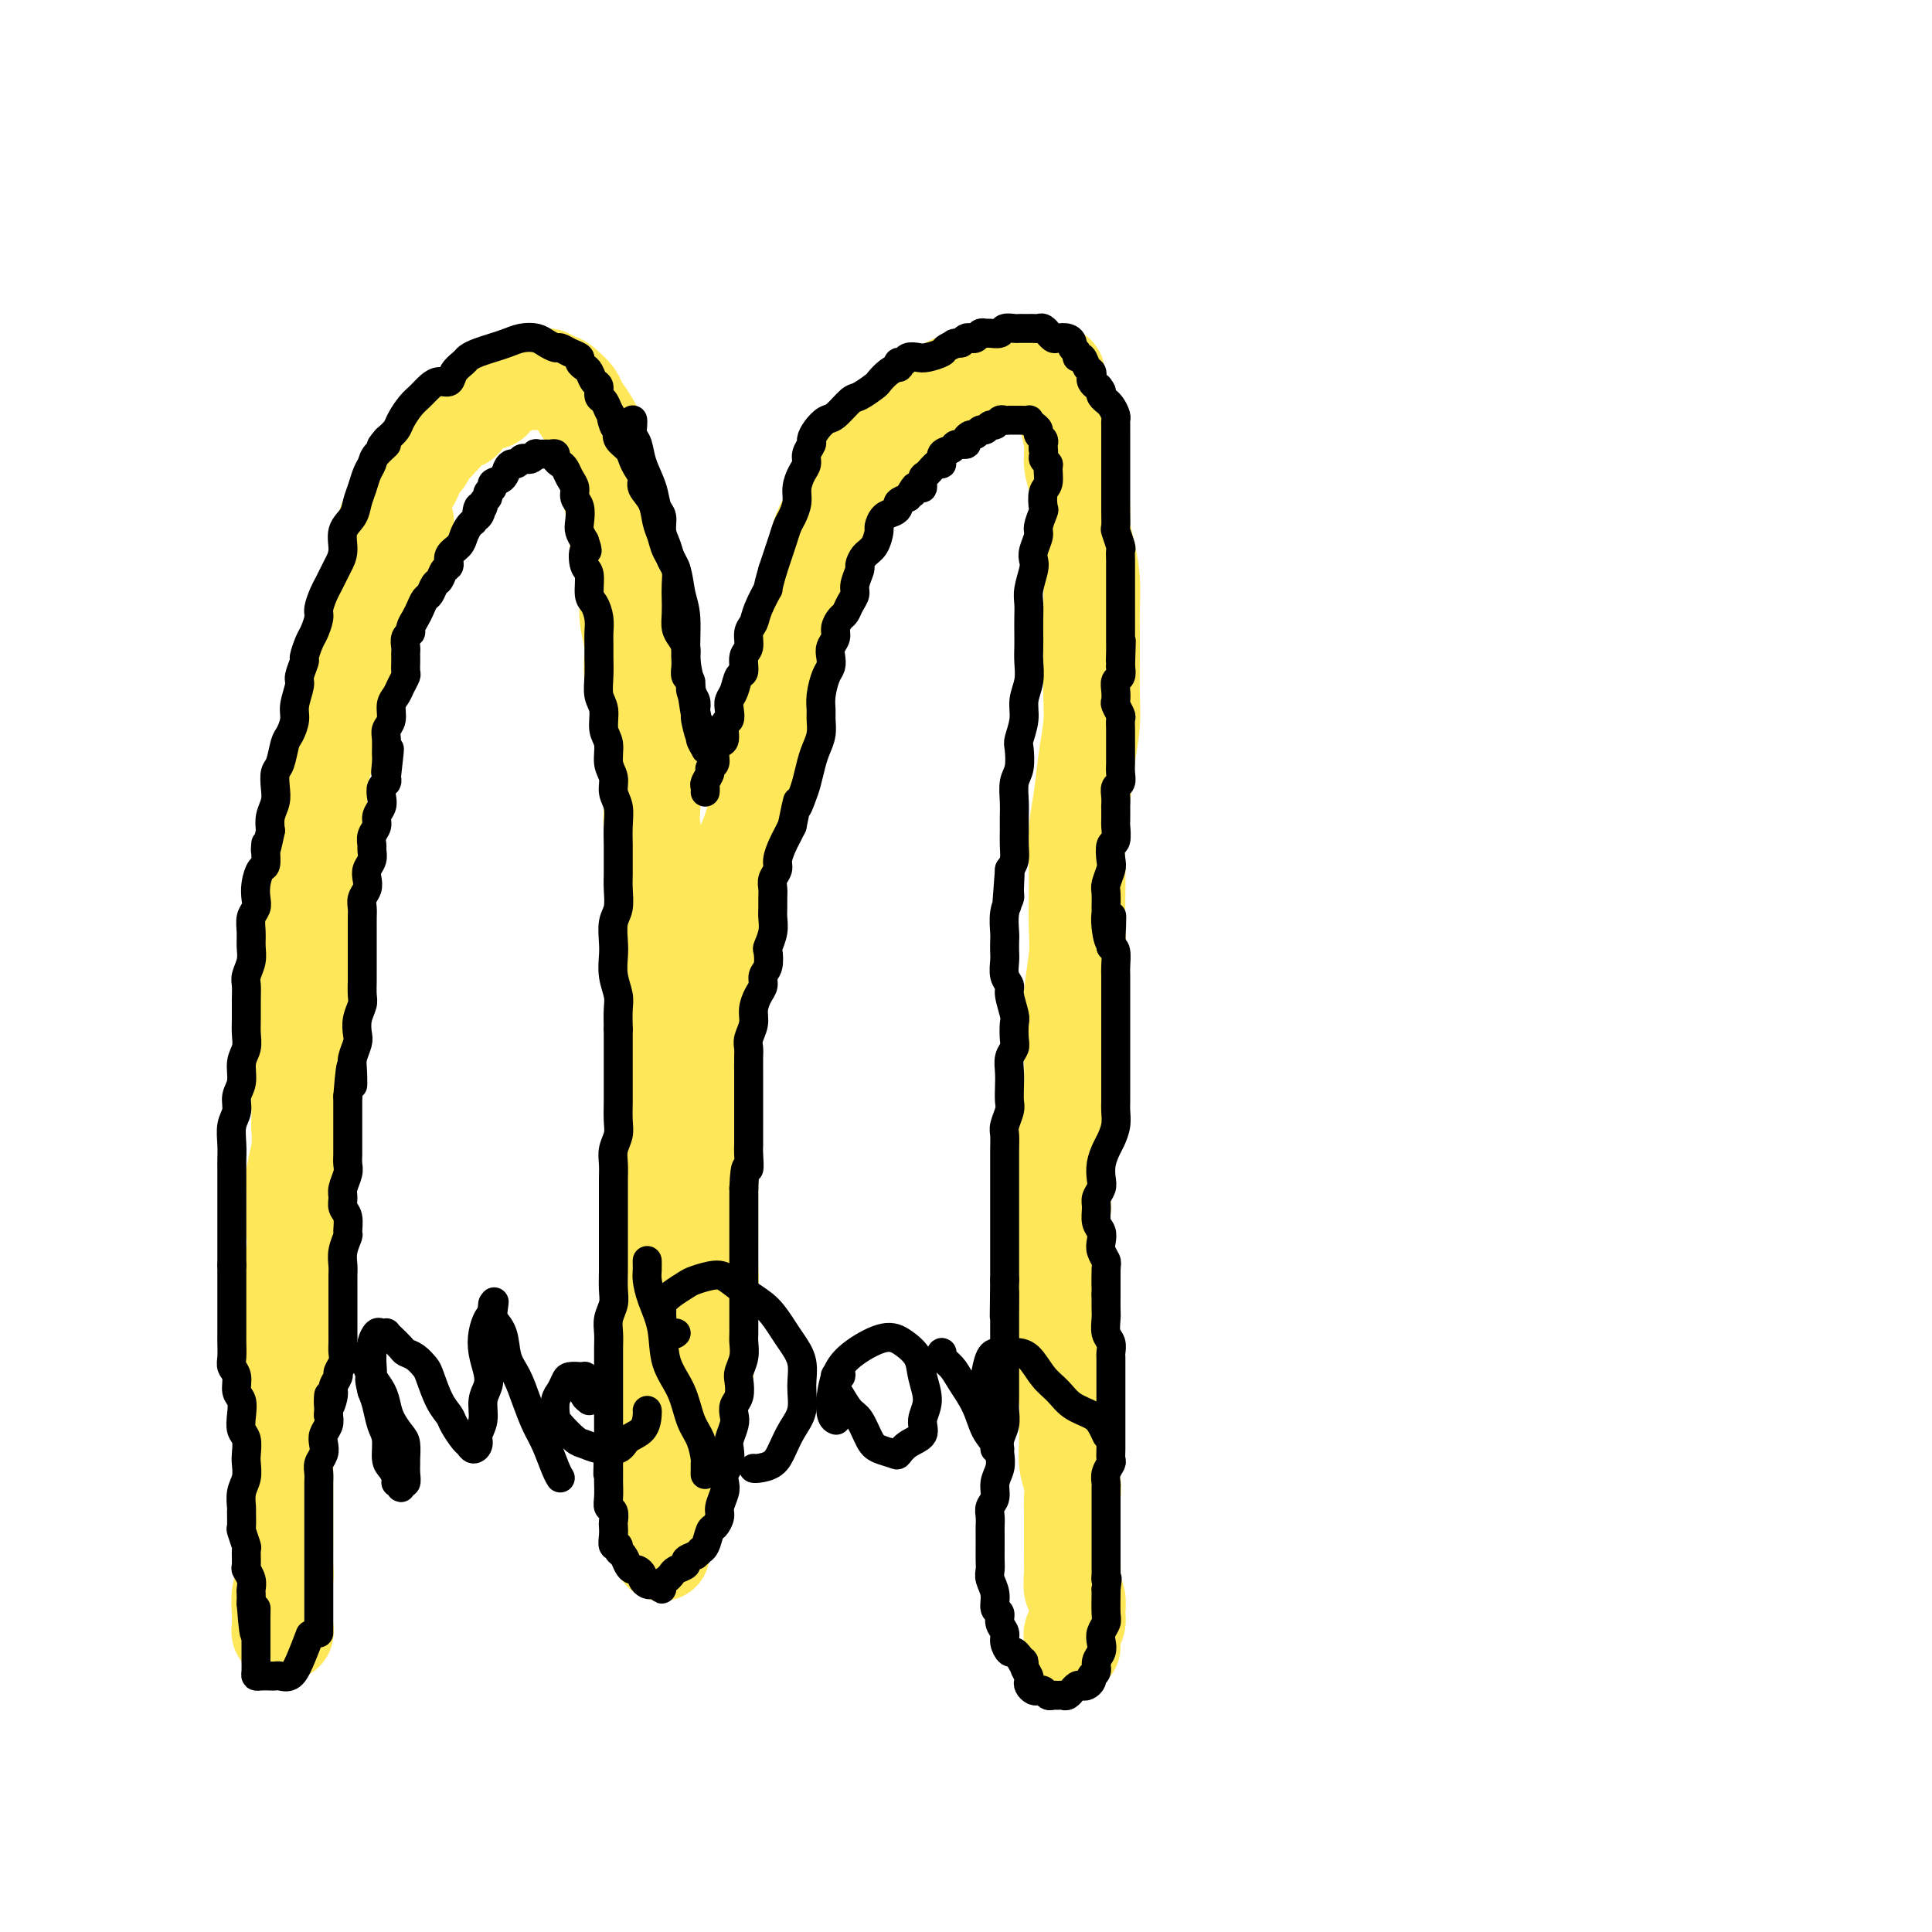
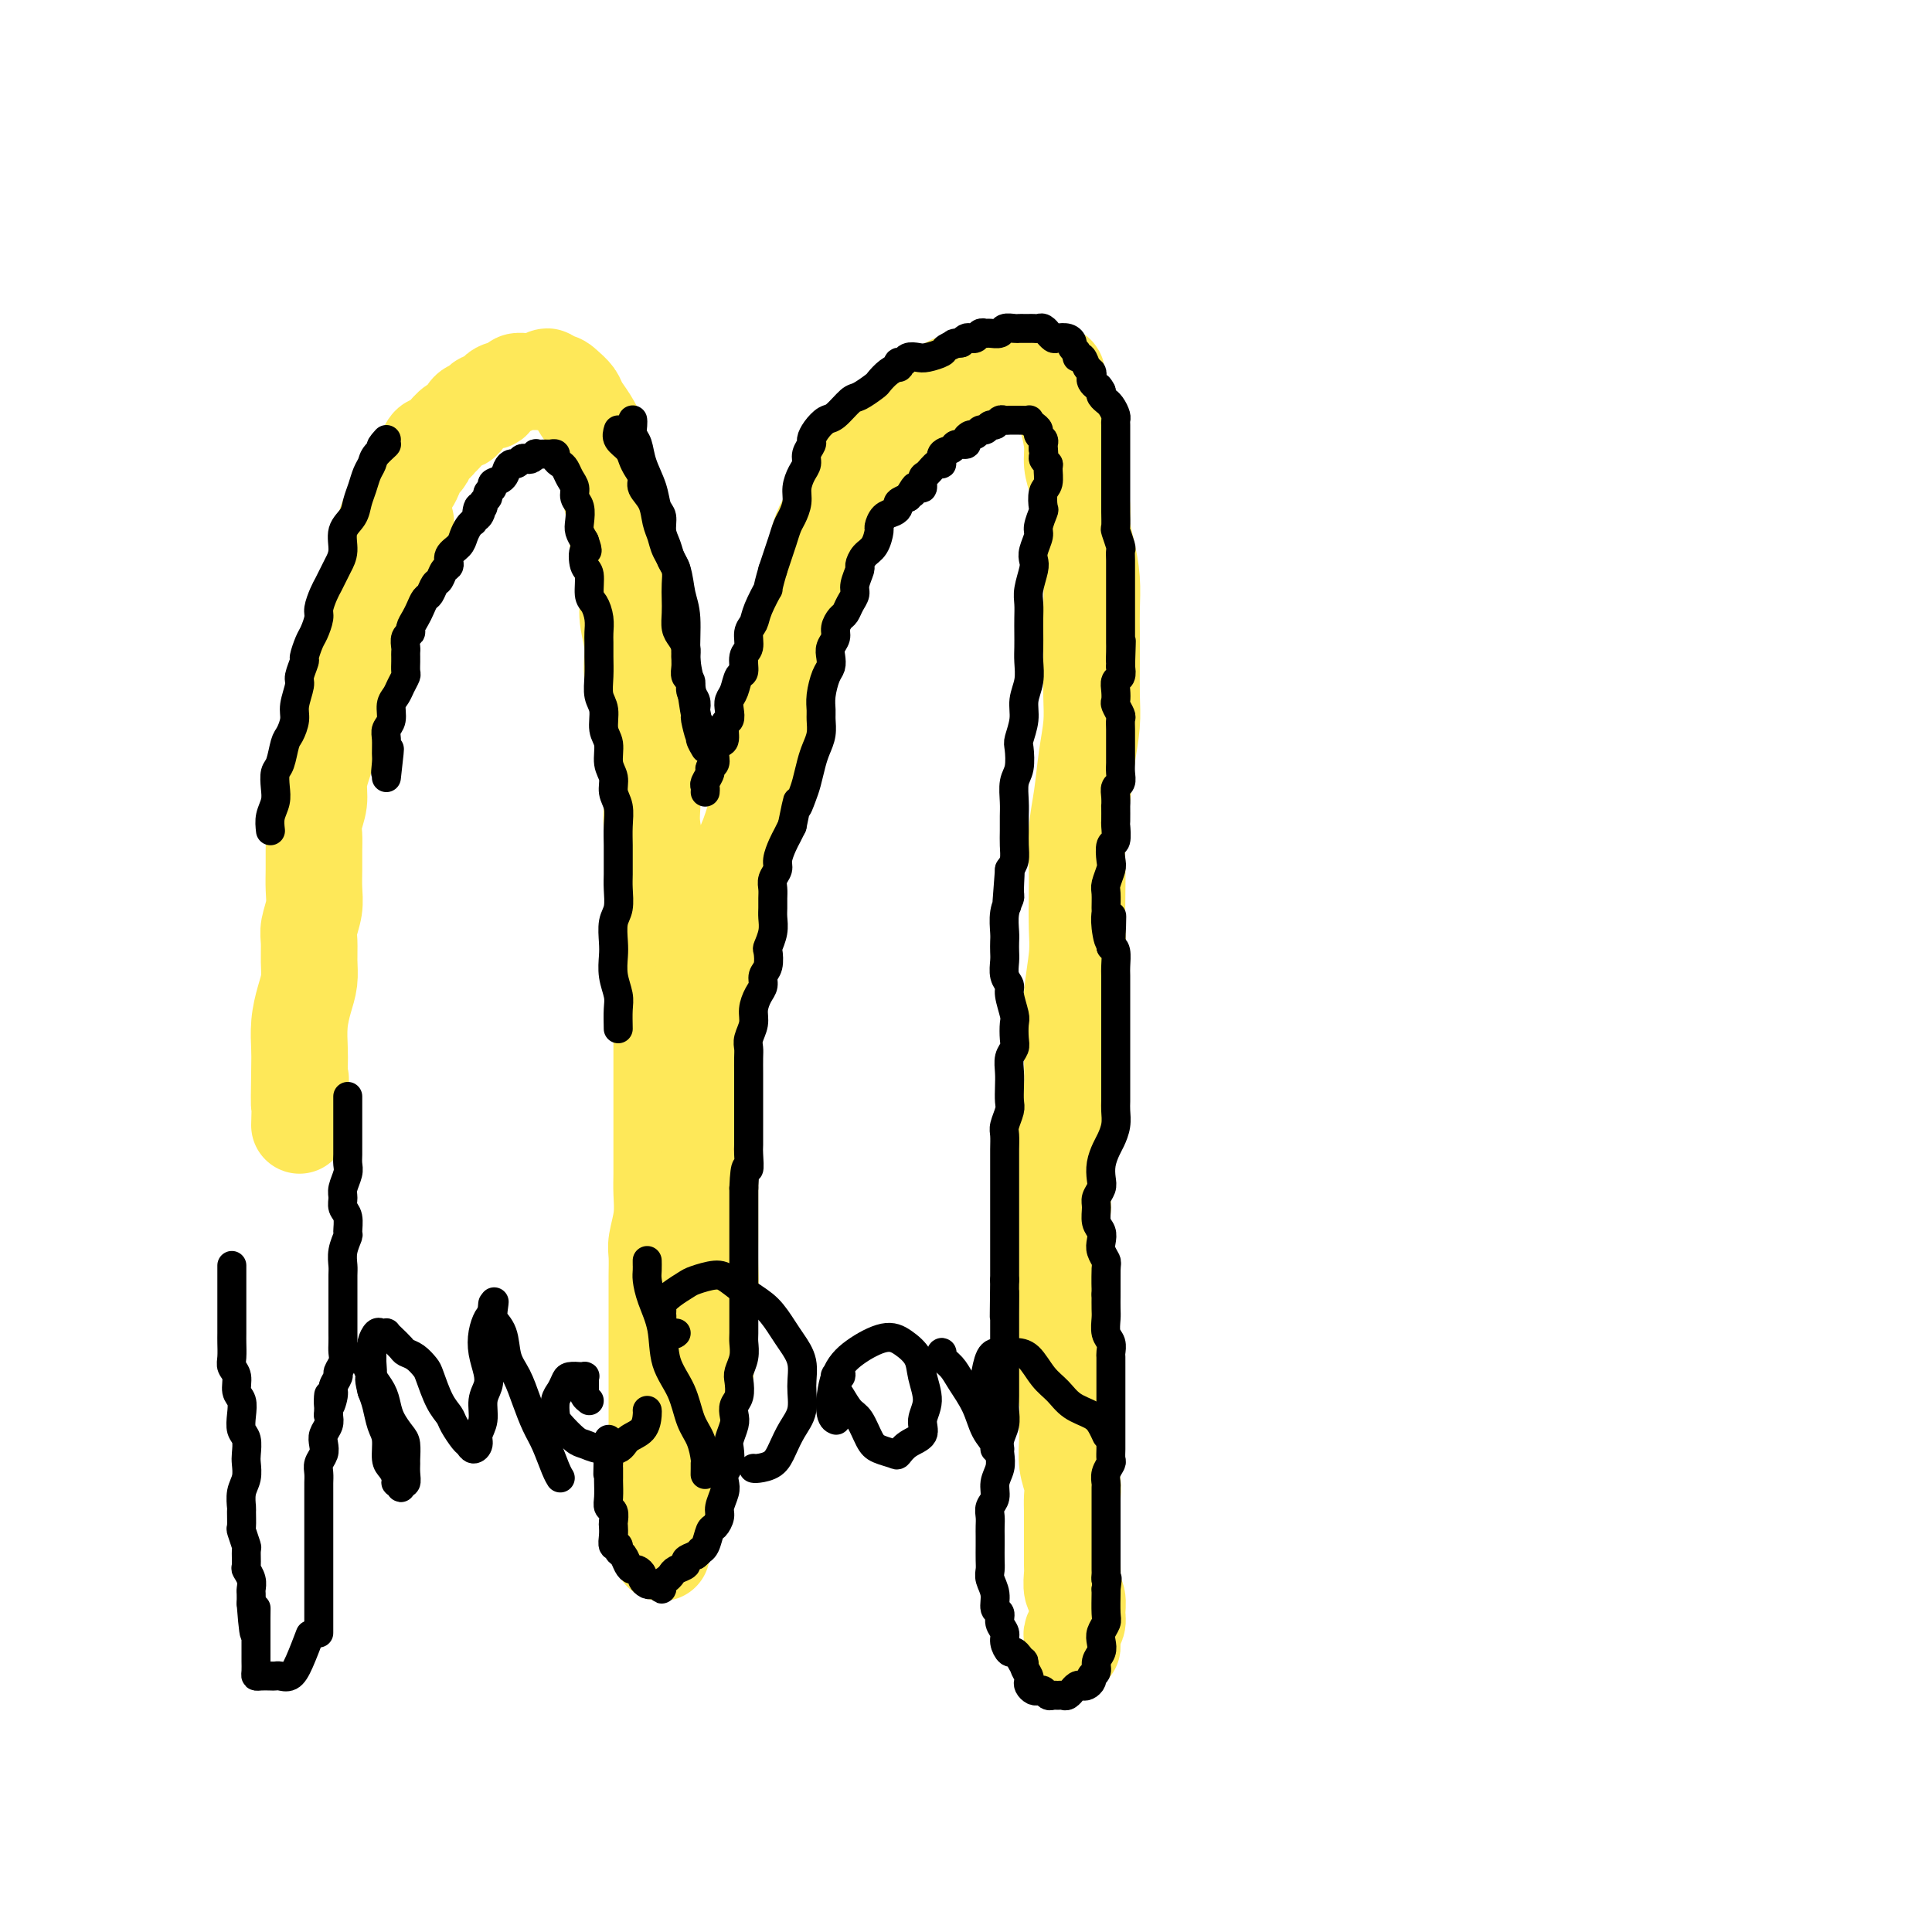
<svg xmlns="http://www.w3.org/2000/svg" viewBox="0 0 400 400" version="1.1">
  <g fill="none" stroke="#FEE859" stroke-width="20" stroke-linecap="round" stroke-linejoin="round">
-     <path d="M59,337c0.113,0.398 0.227,0.796 0,1c-0.227,0.204 -0.794,0.214 -1,0c-0.206,-0.214 -0.051,-0.651 0,-1c0.051,-0.349 -0.000,-0.609 0,-1c0.000,-0.391 0.053,-0.913 0,-2c-0.053,-1.087 -0.210,-2.739 0,-4c0.210,-1.261 0.788,-2.129 1,-3c0.212,-0.871 0.057,-1.744 0,-3c-0.057,-1.256 -0.015,-2.895 0,-4c0.015,-1.105 0.004,-1.676 0,-3c-0.004,-1.324 -0.001,-3.400 0,-5c0.001,-1.600 0.000,-2.724 0,-4c-0.000,-1.276 0.000,-2.704 0,-4c-0.000,-1.296 -0.001,-2.460 0,-4c0.001,-1.540 0.004,-3.457 0,-5c-0.004,-1.543 -0.015,-2.712 0,-4c0.015,-1.288 0.057,-2.693 0,-4c-0.057,-1.307 -0.212,-2.514 0,-4c0.212,-1.486 0.793,-3.251 1,-5c0.207,-1.749 0.041,-3.482 0,-5c-0.041,-1.518 0.041,-2.821 0,-4c-0.041,-1.179 -0.207,-2.233 0,-4c0.207,-1.767 0.787,-4.246 1,-6c0.213,-1.754 0.061,-2.782 0,-4c-0.061,-1.218 -0.030,-2.625 0,-4c0.030,-1.375 0.060,-2.719 0,-4c-0.060,-1.281 -0.208,-2.499 0,-4c0.208,-1.501 0.774,-3.286 1,-5c0.226,-1.714 0.113,-3.357 0,-5" />
    <path d="M62,233c0.465,-16.922 0.127,-7.225 0,-5c-0.127,2.225 -0.044,-3.020 0,-6c0.044,-2.980 0.050,-3.696 0,-5c-0.050,-1.304 -0.157,-3.196 0,-5c0.157,-1.804 0.577,-3.521 1,-5c0.423,-1.479 0.849,-2.720 1,-4c0.151,-1.280 0.026,-2.600 0,-4c-0.026,-1.400 0.046,-2.880 0,-4c-0.046,-1.120 -0.208,-1.878 0,-3c0.208,-1.122 0.788,-2.607 1,-4c0.212,-1.393 0.056,-2.693 0,-4c-0.056,-1.307 -0.011,-2.621 0,-4c0.011,-1.379 -0.012,-2.822 0,-4c0.012,-1.178 0.059,-2.089 0,-3c-0.059,-0.911 -0.223,-1.820 0,-3c0.223,-1.180 0.832,-2.629 1,-4c0.168,-1.371 -0.106,-2.663 0,-4c0.106,-1.337 0.591,-2.720 1,-4c0.409,-1.280 0.743,-2.457 1,-4c0.257,-1.543 0.437,-3.451 1,-5c0.563,-1.549 1.508,-2.739 2,-4c0.492,-1.261 0.531,-2.594 1,-4c0.469,-1.406 1.367,-2.886 2,-4c0.633,-1.114 0.999,-1.863 1,-3c0.001,-1.137 -0.365,-2.662 0,-4c0.365,-1.338 1.459,-2.487 2,-4c0.541,-1.513 0.529,-3.389 1,-5c0.471,-1.611 1.425,-2.958 2,-4c0.575,-1.042 0.770,-1.781 1,-3c0.230,-1.219 0.494,-2.920 1,-4c0.506,-1.080 1.253,-1.540 2,-2" />
    <path d="M80,116c-0.000,-0.305 -0.000,-0.609 0,-1c0.000,-0.391 0.000,-0.868 0,-1c-0.000,-0.132 -0.001,0.082 0,0c0.001,-0.082 0.003,-0.460 0,-1c-0.003,-0.540 -0.012,-1.243 0,-2c0.012,-0.757 0.045,-1.567 0,-2c-0.045,-0.433 -0.167,-0.487 0,-1c0.167,-0.513 0.622,-1.485 1,-2c0.378,-0.515 0.679,-0.575 1,-1c0.321,-0.425 0.663,-1.217 1,-2c0.337,-0.783 0.669,-1.558 1,-2c0.331,-0.442 0.662,-0.551 1,-1c0.338,-0.449 0.682,-1.238 1,-2c0.318,-0.762 0.610,-1.496 1,-2c0.390,-0.504 0.878,-0.779 1,-1c0.122,-0.221 -0.123,-0.387 0,-1c0.123,-0.613 0.613,-1.674 1,-2c0.387,-0.326 0.671,0.082 1,0c0.329,-0.082 0.703,-0.656 1,-1c0.297,-0.344 0.517,-0.459 1,-1c0.483,-0.541 1.227,-1.508 2,-2c0.773,-0.492 1.573,-0.508 2,-1c0.427,-0.492 0.479,-1.459 1,-2c0.521,-0.541 1.509,-0.655 2,-1c0.491,-0.345 0.484,-0.919 1,-1c0.516,-0.081 1.556,0.332 2,0c0.444,-0.332 0.293,-1.409 1,-2c0.707,-0.591 2.272,-0.694 3,-1c0.728,-0.306 0.619,-0.813 1,-1c0.381,-0.187 1.252,-0.053 2,0c0.748,0.053 1.374,0.027 2,0" />
    <path d="M111,79c3.760,-2.002 2.158,-0.507 2,0c-0.158,0.507 1.126,0.025 2,0c0.874,-0.025 1.337,0.408 2,1c0.663,0.592 1.525,1.343 2,2c0.475,0.657 0.561,1.220 1,2c0.439,0.780 1.231,1.776 2,3c0.769,1.224 1.517,2.675 2,4c0.483,1.325 0.703,2.525 1,4c0.297,1.475 0.671,3.226 1,5c0.329,1.774 0.614,3.573 1,5c0.386,1.427 0.873,2.484 1,4c0.127,1.516 -0.105,3.492 0,5c0.105,1.508 0.548,2.548 1,4c0.452,1.452 0.913,3.315 1,5c0.087,1.685 -0.202,3.190 0,5c0.202,1.810 0.894,3.925 1,6c0.106,2.075 -0.374,4.111 0,6c0.374,1.889 1.603,3.632 2,5c0.397,1.368 -0.038,2.360 0,4c0.038,1.640 0.549,3.929 1,6c0.451,2.071 0.843,3.924 1,6c0.157,2.076 0.081,4.375 0,6c-0.081,1.625 -0.165,2.576 0,4c0.165,1.424 0.580,3.322 1,5c0.420,1.678 0.845,3.138 1,5c0.155,1.862 0.042,4.128 0,6c-0.042,1.872 -0.011,3.350 0,5c0.011,1.650 0.003,3.473 0,5c-0.003,1.527 -0.001,2.757 0,4c0.001,1.243 0.000,2.498 0,4c-0.000,1.502 -0.000,3.251 0,5" />
    <path d="M137,210c0.000,5.424 0.000,4.484 0,5c-0.000,0.516 -0.000,2.489 0,4c0.000,1.511 0.000,2.561 0,4c-0.000,1.439 -0.000,3.269 0,5c0.000,1.731 0.001,3.364 0,5c-0.001,1.636 -0.004,3.274 0,5c0.004,1.726 0.015,3.539 0,5c-0.015,1.461 -0.057,2.572 0,4c0.057,1.428 0.211,3.175 0,5c-0.211,1.825 -0.789,3.727 -1,5c-0.211,1.273 -0.057,1.915 0,3c0.057,1.085 0.015,2.611 0,4c-0.015,1.389 -0.004,2.639 0,4c0.004,1.361 0.001,2.832 0,4c-0.001,1.168 -0.000,2.032 0,3c0.000,0.968 0.000,2.040 0,3c-0.000,0.960 -0.000,1.807 0,3c0.000,1.193 0.000,2.731 0,4c-0.000,1.269 -0.000,2.268 0,3c0.000,0.732 0.000,1.196 0,2c-0.000,0.804 0.000,1.948 0,3c-0.000,1.052 -0.000,2.011 0,3c0.000,0.989 0.000,2.008 0,3c-0.000,0.992 -0.000,1.957 0,3c0.000,1.043 0.000,2.163 0,3c-0.000,0.837 -0.001,1.391 0,2c0.001,0.609 0.003,1.274 0,2c-0.003,0.726 -0.011,1.514 0,2c0.011,0.486 0.041,0.669 0,1c-0.041,0.331 -0.155,0.809 0,1c0.155,0.191 0.577,0.096 1,0" />
    <path d="M137,313c-0.004,16.147 -0.013,5.015 0,1c0.013,-4.015 0.049,-0.912 0,0c-0.049,0.912 -0.182,-0.365 0,-1c0.182,-0.635 0.679,-0.627 1,-1c0.321,-0.373 0.467,-1.128 1,-2c0.533,-0.872 1.452,-1.863 2,-3c0.548,-1.137 0.725,-2.421 1,-4c0.275,-1.579 0.648,-3.453 1,-5c0.352,-1.547 0.682,-2.768 1,-4c0.318,-1.232 0.625,-2.474 1,-4c0.375,-1.526 0.818,-3.337 1,-5c0.182,-1.663 0.101,-3.177 0,-5c-0.101,-1.823 -0.223,-3.954 0,-6c0.223,-2.046 0.792,-4.009 1,-6c0.208,-1.991 0.056,-4.012 0,-6c-0.056,-1.988 -0.015,-3.944 0,-6c0.015,-2.056 0.004,-4.214 0,-6c-0.004,-1.786 -0.002,-3.201 0,-5c0.002,-1.799 0.005,-3.982 0,-6c-0.005,-2.018 -0.016,-3.870 0,-6c0.016,-2.130 0.061,-4.537 0,-7c-0.061,-2.463 -0.226,-4.983 0,-7c0.226,-2.017 0.844,-3.530 1,-5c0.156,-1.470 -0.150,-2.896 0,-5c0.150,-2.104 0.757,-4.887 1,-7c0.243,-2.113 0.121,-3.557 0,-5" />
    <path d="M149,197c0.635,-14.665 0.722,-7.328 1,-6c0.278,1.328 0.748,-3.354 1,-6c0.252,-2.646 0.287,-3.255 1,-5c0.713,-1.745 2.103,-4.626 3,-7c0.897,-2.374 1.301,-4.241 2,-6c0.699,-1.759 1.693,-3.411 2,-5c0.307,-1.589 -0.072,-3.115 0,-5c0.072,-1.885 0.596,-4.128 1,-6c0.404,-1.872 0.688,-3.373 1,-5c0.312,-1.627 0.650,-3.379 1,-5c0.350,-1.621 0.710,-3.112 1,-5c0.290,-1.888 0.511,-4.174 1,-6c0.489,-1.826 1.247,-3.191 2,-5c0.753,-1.809 1.500,-4.063 2,-6c0.500,-1.937 0.754,-3.559 1,-5c0.246,-1.441 0.484,-2.701 1,-4c0.516,-1.299 1.308,-2.635 2,-4c0.692,-1.365 1.282,-2.758 2,-4c0.718,-1.242 1.565,-2.334 3,-4c1.435,-1.666 3.460,-3.905 5,-5c1.540,-1.095 2.596,-1.046 3,-2c0.404,-0.954 0.156,-2.910 1,-4c0.844,-1.090 2.781,-1.315 4,-2c1.219,-0.685 1.719,-1.829 3,-3c1.281,-1.171 3.343,-2.370 5,-3c1.657,-0.630 2.908,-0.691 4,-1c1.092,-0.309 2.025,-0.864 3,-1c0.975,-0.136 1.993,0.149 3,0c1.007,-0.149 2.002,-0.732 3,-1c0.998,-0.268 1.999,-0.219 3,0c1.001,0.219 2.000,0.610 3,1" />
    <path d="M217,77c3.118,0.063 1.414,1.220 1,2c-0.414,0.780 0.463,1.184 1,2c0.537,0.816 0.735,2.044 1,3c0.265,0.956 0.597,1.641 1,3c0.403,1.359 0.878,3.391 1,5c0.122,1.609 -0.108,2.795 0,4c0.108,1.205 0.555,2.428 1,4c0.445,1.572 0.890,3.494 1,5c0.110,1.506 -0.114,2.596 0,4c0.114,1.404 0.567,3.121 1,5c0.433,1.879 0.848,3.919 1,6c0.152,2.081 0.042,4.203 0,6c-0.042,1.797 -0.014,3.268 0,5c0.014,1.732 0.015,3.725 0,6c-0.015,2.275 -0.046,4.833 0,7c0.046,2.167 0.170,3.944 0,6c-0.170,2.056 -0.634,4.392 -1,7c-0.366,2.608 -0.634,5.488 -1,8c-0.366,2.512 -0.829,4.657 -1,7c-0.171,2.343 -0.050,4.883 0,7c0.050,2.117 0.027,3.811 0,6c-0.027,2.189 -0.060,4.874 0,7c0.060,2.126 0.213,3.692 0,6c-0.213,2.308 -0.792,5.359 -1,8c-0.208,2.641 -0.045,4.871 0,7c0.045,2.129 -0.026,4.158 0,6c0.026,1.842 0.151,3.496 0,6c-0.151,2.504 -0.576,5.857 -1,8c-0.424,2.143 -0.845,3.077 -1,5c-0.155,1.923 -0.044,4.835 0,7c0.044,2.165 0.022,3.582 0,5" />
    <path d="M220,250c-0.928,21.246 -0.249,9.360 0,6c0.249,-3.360 0.067,1.805 0,5c-0.067,3.195 -0.019,4.418 0,6c0.019,1.582 0.009,3.522 0,5c-0.009,1.478 -0.017,2.496 0,4c0.017,1.504 0.057,3.496 0,5c-0.057,1.504 -0.213,2.520 0,4c0.213,1.480 0.793,3.425 1,5c0.207,1.575 0.041,2.781 0,4c-0.041,1.219 0.041,2.451 0,4c-0.041,1.549 -0.207,3.415 0,5c0.207,1.585 0.788,2.890 1,4c0.212,1.110 0.057,2.025 0,3c-0.057,0.975 -0.015,2.008 0,3c0.015,0.992 0.004,1.941 0,3c-0.004,1.059 -0.002,2.227 0,3c0.002,0.773 0.004,1.151 0,2c-0.004,0.849 -0.016,2.171 0,3c0.016,0.829 0.058,1.166 0,2c-0.058,0.834 -0.215,2.163 0,3c0.215,0.837 0.804,1.180 1,2c0.196,0.820 -0.000,2.117 0,3c0.000,0.883 0.196,1.352 0,2c-0.196,0.648 -0.785,1.476 -1,2c-0.215,0.524 -0.058,0.742 0,1c0.058,0.258 0.015,0.554 0,1c-0.015,0.446 -0.004,1.043 0,1c0.004,-0.043 0.001,-0.727 0,-1c-0.001,-0.273 -0.001,-0.137 0,0" />
  </g>
  <g fill="none" stroke="#000000" stroke-width="6" stroke-linecap="round" stroke-linejoin="round">
    <path d="M66,338c-0.000,0.089 -0.000,0.177 0,0c0.000,-0.177 0.000,-0.620 0,-1c-0.000,-0.380 -0.000,-0.696 0,-1c0.000,-0.304 0.000,-0.596 0,-1c-0.000,-0.404 -0.000,-0.919 0,-1c0.000,-0.081 0.000,0.274 0,0c-0.000,-0.274 -0.000,-1.177 0,-2c0.000,-0.823 0.000,-1.566 0,-2c-0.000,-0.434 -0.000,-0.558 0,-1c0.000,-0.442 0.000,-1.203 0,-2c-0.000,-0.797 -0.000,-1.631 0,-2c0.000,-0.369 0.000,-0.274 0,-1c-0.000,-0.726 -0.000,-2.273 0,-3c0.000,-0.727 0.000,-0.633 0,-1c-0.000,-0.367 -0.000,-1.196 0,-2c0.000,-0.804 0.000,-1.584 0,-2c-0.000,-0.416 -0.000,-0.467 0,-1c0.000,-0.533 0.000,-1.546 0,-2c-0.000,-0.454 -0.001,-0.348 0,-1c0.001,-0.652 0.004,-2.061 0,-3c-0.004,-0.939 -0.015,-1.406 0,-2c0.015,-0.594 0.056,-1.314 0,-2c-0.056,-0.686 -0.207,-1.339 0,-2c0.207,-0.661 0.774,-1.332 1,-2c0.226,-0.668 0.112,-1.334 0,-2c-0.112,-0.666 -0.223,-1.333 0,-2c0.223,-0.667 0.778,-1.333 1,-2c0.222,-0.667 0.111,-1.333 0,-2" />
    <path d="M68,293c0.244,-7.318 -0.146,-3.112 0,-2c0.146,1.112 0.827,-0.871 1,-2c0.173,-1.129 -0.164,-1.405 0,-2c0.164,-0.595 0.829,-1.510 1,-2c0.171,-0.490 -0.150,-0.554 0,-1c0.150,-0.446 0.772,-1.275 1,-2c0.228,-0.725 0.061,-1.348 0,-2c-0.061,-0.652 -0.016,-1.333 0,-2c0.016,-0.667 0.004,-1.318 0,-2c-0.004,-0.682 -0.001,-1.394 0,-2c0.001,-0.606 0.001,-1.106 0,-2c-0.001,-0.894 -0.001,-2.181 0,-3c0.001,-0.819 0.004,-1.169 0,-2c-0.004,-0.831 -0.015,-2.143 0,-3c0.015,-0.857 0.058,-1.259 0,-2c-0.058,-0.741 -0.215,-1.823 0,-3c0.215,-1.177 0.804,-2.451 1,-3c0.196,-0.549 -0.001,-0.373 0,-1c0.001,-0.627 0.200,-2.059 0,-3c-0.200,-0.941 -0.800,-1.393 -1,-2c-0.200,-0.607 -0.001,-1.370 0,-2c0.001,-0.630 -0.196,-1.127 0,-2c0.196,-0.873 0.785,-2.121 1,-3c0.215,-0.879 0.058,-1.390 0,-2c-0.058,-0.610 -0.015,-1.318 0,-2c0.015,-0.682 0.004,-1.337 0,-2c-0.004,-0.663 -0.001,-1.332 0,-2c0.001,-0.668 0.000,-1.334 0,-2c-0.000,-0.666 -0.000,-1.333 0,-2c0.000,-0.667 0.000,-1.333 0,-2c-0.000,-0.667 -0.000,-1.333 0,-2" />
-     <path d="M72,227c0.841,-10.806 0.944,-4.820 1,-3c0.056,1.820 0.067,-0.526 0,-2c-0.067,-1.474 -0.210,-2.075 0,-3c0.210,-0.925 0.774,-2.172 1,-3c0.226,-0.828 0.113,-1.237 0,-2c-0.113,-0.763 -0.226,-1.881 0,-3c0.226,-1.119 0.793,-2.239 1,-3c0.207,-0.761 0.056,-1.161 0,-2c-0.056,-0.839 -0.015,-2.115 0,-3c0.015,-0.885 0.004,-1.378 0,-2c-0.004,-0.622 -0.001,-1.374 0,-2c0.001,-0.626 0.001,-1.126 0,-2c-0.001,-0.874 -0.001,-2.121 0,-3c0.001,-0.879 0.004,-1.390 0,-2c-0.004,-0.610 -0.015,-1.318 0,-2c0.015,-0.682 0.056,-1.337 0,-2c-0.056,-0.663 -0.207,-1.332 0,-2c0.207,-0.668 0.773,-1.335 1,-2c0.227,-0.665 0.114,-1.329 0,-2c-0.114,-0.671 -0.228,-1.349 0,-2c0.228,-0.651 0.797,-1.277 1,-2c0.203,-0.723 0.039,-1.545 0,-2c-0.039,-0.455 0.046,-0.545 0,-1c-0.046,-0.455 -0.222,-1.276 0,-2c0.222,-0.724 0.843,-1.349 1,-2c0.157,-0.651 -0.150,-1.326 0,-2c0.150,-0.674 0.759,-1.346 1,-2c0.241,-0.654 0.116,-1.289 0,-2c-0.116,-0.711 -0.224,-1.499 0,-2c0.224,-0.501 0.778,-0.715 1,-1c0.222,-0.285 0.111,-0.643 0,-1" />
    <path d="M80,161c1.237,-10.624 0.330,-4.184 0,-2c-0.330,2.184 -0.085,0.111 0,-1c0.085,-1.111 0.008,-1.260 0,-2c-0.008,-0.740 0.054,-2.071 0,-3c-0.054,-0.929 -0.222,-1.456 0,-2c0.222,-0.544 0.834,-1.105 1,-2c0.166,-0.895 -0.113,-2.122 0,-3c0.113,-0.878 0.619,-1.405 1,-2c0.381,-0.595 0.638,-1.259 1,-2c0.362,-0.741 0.829,-1.561 1,-2c0.171,-0.439 0.046,-0.498 0,-1c-0.046,-0.502 -0.013,-1.448 0,-2c0.013,-0.552 0.008,-0.711 0,-1c-0.008,-0.289 -0.017,-0.706 0,-1c0.017,-0.294 0.060,-0.463 0,-1c-0.060,-0.537 -0.223,-1.442 0,-2c0.223,-0.558 0.833,-0.769 1,-1c0.167,-0.231 -0.110,-0.480 0,-1c0.110,-0.520 0.607,-1.309 1,-2c0.393,-0.691 0.683,-1.283 1,-2c0.317,-0.717 0.662,-1.558 1,-2c0.338,-0.442 0.669,-0.485 1,-1c0.331,-0.515 0.661,-1.503 1,-2c0.339,-0.497 0.686,-0.503 1,-1c0.314,-0.497 0.595,-1.484 1,-2c0.405,-0.516 0.935,-0.562 1,-1c0.065,-0.438 -0.333,-1.269 0,-2c0.333,-0.731 1.399,-1.361 2,-2c0.601,-0.639 0.739,-1.287 1,-2c0.261,-0.713 0.646,-1.489 1,-2c0.354,-0.511 0.677,-0.755 1,-1" />
    <path d="M98,108c2.410,-3.814 1.434,-1.351 1,-1c-0.434,0.351 -0.328,-1.412 0,-2c0.328,-0.588 0.877,-0.003 1,0c0.123,0.003 -0.179,-0.577 0,-1c0.179,-0.423 0.839,-0.690 1,-1c0.161,-0.310 -0.178,-0.664 0,-1c0.178,-0.336 0.874,-0.654 1,-1c0.126,-0.346 -0.317,-0.719 0,-1c0.317,-0.281 1.394,-0.471 2,-1c0.606,-0.529 0.740,-1.396 1,-2c0.260,-0.604 0.647,-0.946 1,-1c0.353,-0.054 0.673,0.178 1,0c0.327,-0.178 0.660,-0.766 1,-1c0.340,-0.234 0.686,-0.115 1,0c0.314,0.115 0.594,0.227 1,0c0.406,-0.227 0.936,-0.794 1,-1c0.064,-0.206 -0.337,-0.052 0,0c0.337,0.052 1.414,0.003 2,0c0.586,-0.003 0.682,0.040 1,0c0.318,-0.040 0.858,-0.162 1,0c0.142,0.162 -0.116,0.610 0,1c0.116,0.390 0.604,0.724 1,1c0.396,0.276 0.698,0.496 1,1c0.302,0.504 0.603,1.294 1,2c0.397,0.706 0.890,1.330 1,2c0.110,0.670 -0.164,1.387 0,2c0.164,0.613 0.766,1.123 1,2c0.234,0.877 0.102,2.121 0,3c-0.102,0.879 -0.172,1.394 0,2c0.172,0.606 0.586,1.303 1,2" />
    <path d="M121,112c1.100,3.072 0.350,1.753 0,2c-0.350,0.247 -0.300,2.061 0,3c0.300,0.939 0.851,1.004 1,2c0.149,0.996 -0.104,2.924 0,4c0.104,1.076 0.564,1.302 1,2c0.436,0.698 0.849,1.869 1,3c0.151,1.131 0.039,2.221 0,3c-0.039,0.779 -0.006,1.246 0,2c0.006,0.754 -0.013,1.795 0,3c0.013,1.205 0.060,2.576 0,4c-0.060,1.424 -0.227,2.902 0,4c0.227,1.098 0.850,1.816 1,3c0.150,1.184 -0.171,2.834 0,4c0.171,1.166 0.834,1.848 1,3c0.166,1.152 -0.166,2.776 0,4c0.166,1.224 0.829,2.050 1,3c0.171,0.950 -0.150,2.025 0,3c0.150,0.975 0.772,1.850 1,3c0.228,1.150 0.061,2.575 0,4c-0.061,1.425 -0.015,2.850 0,4c0.015,1.150 0.000,2.025 0,3c-0.000,0.975 0.014,2.050 0,3c-0.014,0.950 -0.056,1.776 0,3c0.056,1.224 0.210,2.847 0,4c-0.210,1.153 -0.785,1.835 -1,3c-0.215,1.165 -0.072,2.814 0,4c0.072,1.186 0.072,1.909 0,3c-0.072,1.091 -0.215,2.550 0,4c0.215,1.450 0.789,2.890 1,4c0.211,1.110 0.060,1.888 0,3c-0.060,1.112 -0.030,2.556 0,4" />
-     <path d="M128,213c0.000,7.672 0.000,3.854 0,3c-0.000,-0.854 -0.000,1.258 0,3c0.000,1.742 0.001,3.113 0,4c-0.001,0.887 -0.004,1.290 0,2c0.004,0.710 0.015,1.726 0,3c-0.015,1.274 -0.057,2.807 0,4c0.057,1.193 0.211,2.047 0,3c-0.211,0.953 -0.789,2.006 -1,3c-0.211,0.994 -0.057,1.928 0,3c0.057,1.072 0.015,2.282 0,3c-0.015,0.718 -0.004,0.945 0,2c0.004,1.055 0.001,2.940 0,4c-0.001,1.060 -0.000,1.297 0,2c0.000,0.703 -0.000,1.872 0,3c0.000,1.128 0.001,2.216 0,3c-0.001,0.784 -0.004,1.263 0,2c0.004,0.737 0.015,1.733 0,3c-0.015,1.267 -0.057,2.804 0,4c0.057,1.196 0.211,2.052 0,3c-0.211,0.948 -0.789,1.987 -1,3c-0.211,1.013 -0.057,1.999 0,3c0.057,1.001 0.015,2.016 0,3c-0.015,0.984 -0.004,1.936 0,3c0.004,1.064 0.001,2.238 0,3c-0.001,0.762 -0.000,1.110 0,2c0.000,0.890 0.000,2.322 0,3c-0.000,0.678 -0.000,0.602 0,1c0.000,0.398 0.000,1.272 0,2c-0.000,0.728 -0.000,1.311 0,2c0.000,0.689 0.000,1.482 0,2c-0.000,0.518 -0.000,0.759 0,1" />
    <path d="M126,298c-0.309,13.428 -0.083,4.499 0,2c0.083,-2.499 0.023,1.431 0,3c-0.023,1.569 -0.007,0.778 0,1c0.007,0.222 0.006,1.459 0,2c-0.006,0.541 -0.016,0.387 0,1c0.016,0.613 0.057,1.995 0,3c-0.057,1.005 -0.211,1.634 0,2c0.211,0.366 0.788,0.470 1,1c0.212,0.530 0.061,1.486 0,2c-0.061,0.514 -0.031,0.586 0,1c0.031,0.414 0.064,1.171 0,2c-0.064,0.829 -0.224,1.731 0,2c0.224,0.269 0.834,-0.096 1,0c0.166,0.096 -0.110,0.652 0,1c0.110,0.348 0.608,0.489 1,1c0.392,0.511 0.679,1.394 1,2c0.321,0.606 0.678,0.937 1,1c0.322,0.063 0.611,-0.140 1,0c0.389,0.140 0.877,0.625 1,1c0.123,0.375 -0.121,0.641 0,1c0.121,0.359 0.606,0.811 1,1c0.394,0.189 0.697,0.114 1,0c0.303,-0.114 0.606,-0.268 1,0c0.394,0.268 0.878,0.959 1,1c0.122,0.041 -0.117,-0.566 0,-1c0.117,-0.434 0.590,-0.694 1,-1c0.410,-0.306 0.756,-0.659 1,-1c0.244,-0.341 0.385,-0.669 1,-1c0.615,-0.331 1.704,-0.666 2,-1c0.296,-0.334 -0.201,-0.667 0,-1c0.201,-0.333 1.101,-0.667 2,-1" />
    <path d="M144,322c1.417,-1.140 0.958,-0.991 1,-1c0.042,-0.009 0.585,-0.175 1,-1c0.415,-0.825 0.703,-2.308 1,-3c0.297,-0.692 0.602,-0.594 1,-1c0.398,-0.406 0.890,-1.316 1,-2c0.110,-0.684 -0.163,-1.141 0,-2c0.163,-0.859 0.762,-2.121 1,-3c0.238,-0.879 0.115,-1.375 0,-2c-0.115,-0.625 -0.223,-1.378 0,-2c0.223,-0.622 0.778,-1.111 1,-2c0.222,-0.889 0.111,-2.178 0,-3c-0.111,-0.822 -0.222,-1.178 0,-2c0.222,-0.822 0.778,-2.111 1,-3c0.222,-0.889 0.111,-1.378 0,-2c-0.111,-0.622 -0.222,-1.377 0,-2c0.222,-0.623 0.777,-1.116 1,-2c0.223,-0.884 0.112,-2.160 0,-3c-0.112,-0.840 -0.226,-1.243 0,-2c0.226,-0.757 0.793,-1.868 1,-3c0.207,-1.132 0.056,-2.284 0,-3c-0.056,-0.716 -0.015,-0.995 0,-2c0.015,-1.005 0.004,-2.737 0,-4c-0.004,-1.263 -0.001,-2.058 0,-3c0.001,-0.942 0.000,-2.032 0,-3c-0.000,-0.968 -0.000,-1.814 0,-3c0.000,-1.186 0.000,-2.712 0,-4c-0.000,-1.288 -0.000,-2.337 0,-3c0.000,-0.663 0.000,-0.941 0,-2c-0.000,-1.059 -0.000,-2.901 0,-4c0.000,-1.099 0.000,-1.457 0,-2c-0.000,-0.543 -0.000,-1.272 0,-2" />
    <path d="M154,246c0.226,-6.155 0.793,-4.044 1,-4c0.207,0.044 0.056,-1.980 0,-3c-0.056,-1.020 -0.015,-1.035 0,-2c0.015,-0.965 0.004,-2.882 0,-4c-0.004,-1.118 -0.001,-1.439 0,-2c0.001,-0.561 0.000,-1.361 0,-2c-0.000,-0.639 0.000,-1.116 0,-2c-0.000,-0.884 -0.001,-2.175 0,-3c0.001,-0.825 0.004,-1.183 0,-2c-0.004,-0.817 -0.016,-2.094 0,-3c0.016,-0.906 0.060,-1.440 0,-2c-0.060,-0.560 -0.222,-1.147 0,-2c0.222,-0.853 0.829,-1.972 1,-3c0.171,-1.028 -0.094,-1.965 0,-3c0.094,-1.035 0.547,-2.169 1,-3c0.453,-0.831 0.905,-1.359 1,-2c0.095,-0.641 -0.167,-1.396 0,-2c0.167,-0.604 0.763,-1.058 1,-2c0.237,-0.942 0.116,-2.374 0,-3c-0.116,-0.626 -0.227,-0.447 0,-1c0.227,-0.553 0.793,-1.839 1,-3c0.207,-1.161 0.054,-2.198 0,-3c-0.054,-0.802 -0.011,-1.370 0,-2c0.011,-0.630 -0.012,-1.323 0,-2c0.012,-0.677 0.059,-1.340 0,-2c-0.059,-0.660 -0.223,-1.317 0,-2c0.223,-0.683 0.833,-1.390 1,-2c0.167,-0.610 -0.110,-1.122 0,-2c0.110,-0.878 0.607,-2.121 1,-3c0.393,-0.879 0.684,-1.394 1,-2c0.316,-0.606 0.658,-1.303 1,-2" />
    <path d="M164,171c1.571,-7.626 0.998,-4.690 1,-4c0.002,0.690 0.579,-0.868 1,-2c0.421,-1.132 0.687,-1.840 1,-3c0.313,-1.160 0.672,-2.771 1,-4c0.328,-1.229 0.623,-2.074 1,-3c0.377,-0.926 0.836,-1.932 1,-3c0.164,-1.068 0.034,-2.197 0,-3c-0.034,-0.803 0.030,-1.279 0,-2c-0.030,-0.721 -0.153,-1.688 0,-3c0.153,-1.312 0.581,-2.971 1,-4c0.419,-1.029 0.830,-1.430 1,-2c0.170,-0.570 0.101,-1.308 0,-2c-0.101,-0.692 -0.234,-1.336 0,-2c0.234,-0.664 0.836,-1.347 1,-2c0.164,-0.653 -0.110,-1.278 0,-2c0.110,-0.722 0.603,-1.543 1,-2c0.397,-0.457 0.699,-0.550 1,-1c0.301,-0.450 0.602,-1.257 1,-2c0.398,-0.743 0.893,-1.421 1,-2c0.107,-0.579 -0.175,-1.060 0,-2c0.175,-0.940 0.807,-2.340 1,-3c0.193,-0.660 -0.054,-0.582 0,-1c0.054,-0.418 0.409,-1.334 1,-2c0.591,-0.666 1.419,-1.081 2,-2c0.581,-0.919 0.916,-2.340 1,-3c0.084,-0.660 -0.084,-0.558 0,-1c0.084,-0.442 0.420,-1.428 1,-2c0.580,-0.572 1.403,-0.731 2,-1c0.597,-0.269 0.968,-0.649 1,-1c0.032,-0.351 -0.277,-0.672 0,-1c0.277,-0.328 1.138,-0.664 2,-1" />
    <path d="M188,103c2.349,-4.025 1.220,-1.588 1,-1c-0.220,0.588 0.469,-0.674 1,-1c0.531,-0.326 0.903,0.282 1,0c0.097,-0.282 -0.081,-1.456 0,-2c0.081,-0.544 0.421,-0.460 1,-1c0.579,-0.540 1.397,-1.704 2,-2c0.603,-0.296 0.993,0.275 1,0c0.007,-0.275 -0.367,-1.397 0,-2c0.367,-0.603 1.474,-0.687 2,-1c0.526,-0.313 0.469,-0.853 1,-1c0.531,-0.147 1.648,0.100 2,0c0.352,-0.100 -0.060,-0.548 0,-1c0.060,-0.452 0.594,-0.910 1,-1c0.406,-0.090 0.686,0.187 1,0c0.314,-0.187 0.661,-0.839 1,-1c0.339,-0.161 0.668,0.167 1,0c0.332,-0.167 0.666,-0.829 1,-1c0.334,-0.171 0.667,0.150 1,0c0.333,-0.150 0.665,-0.772 1,-1c0.335,-0.228 0.672,-0.061 1,0c0.328,0.061 0.648,0.015 1,0c0.352,-0.015 0.738,-0.001 1,0c0.262,0.001 0.400,-0.011 1,0c0.600,0.011 1.662,0.044 2,0c0.338,-0.044 -0.049,-0.167 0,0c0.049,0.167 0.535,0.622 1,1c0.465,0.378 0.909,0.679 1,1c0.091,0.321 -0.172,0.663 0,1c0.172,0.337 0.777,0.668 1,1c0.223,0.332 0.064,0.666 0,1c-0.064,0.334 -0.032,0.667 0,1" />
    <path d="M216,93c0.248,1.170 -0.134,1.596 0,2c0.134,0.404 0.782,0.785 1,1c0.218,0.215 0.007,0.265 0,1c-0.007,0.735 0.190,2.154 0,3c-0.190,0.846 -0.768,1.118 -1,2c-0.232,0.882 -0.118,2.376 0,3c0.118,0.624 0.242,0.380 0,1c-0.242,0.620 -0.848,2.104 -1,3c-0.152,0.896 0.152,1.205 0,2c-0.152,0.795 -0.759,2.074 -1,3c-0.241,0.926 -0.117,1.497 0,2c0.117,0.503 0.228,0.939 0,2c-0.228,1.061 -0.793,2.749 -1,4c-0.207,1.251 -0.056,2.067 0,3c0.056,0.933 0.016,1.985 0,3c-0.016,1.015 -0.008,1.993 0,3c0.008,1.007 0.017,2.043 0,3c-0.017,0.957 -0.061,1.836 0,3c0.061,1.164 0.226,2.613 0,4c-0.226,1.387 -0.844,2.710 -1,4c-0.156,1.290 0.151,2.546 0,4c-0.151,1.454 -0.758,3.106 -1,4c-0.242,0.894 -0.117,1.029 0,2c0.117,0.971 0.228,2.777 0,4c-0.228,1.223 -0.793,1.863 -1,3c-0.207,1.137 -0.055,2.769 0,4c0.055,1.231 0.012,2.059 0,3c-0.012,0.941 0.007,1.994 0,3c-0.007,1.006 -0.040,1.963 0,3c0.040,1.037 0.154,2.153 0,3c-0.154,0.847 -0.577,1.423 -1,2" />
    <path d="M209,180c-1.079,13.814 -0.275,4.850 0,2c0.275,-2.850 0.021,0.415 0,2c-0.021,1.585 0.190,1.489 0,2c-0.190,0.511 -0.783,1.631 -1,3c-0.217,1.369 -0.059,2.989 0,4c0.059,1.011 0.020,1.412 0,2c-0.020,0.588 -0.020,1.363 0,2c0.020,0.637 0.062,1.137 0,2c-0.062,0.863 -0.227,2.089 0,3c0.227,0.911 0.845,1.508 1,2c0.155,0.492 -0.154,0.880 0,2c0.154,1.120 0.769,2.971 1,4c0.231,1.029 0.076,1.237 0,2c-0.076,0.763 -0.073,2.080 0,3c0.073,0.920 0.215,1.444 0,2c-0.215,0.556 -0.789,1.145 -1,2c-0.211,0.855 -0.060,1.976 0,3c0.060,1.024 0.030,1.950 0,3c-0.030,1.050 -0.061,2.224 0,3c0.061,0.776 0.212,1.155 0,2c-0.212,0.845 -0.789,2.156 -1,3c-0.211,0.844 -0.057,1.221 0,2c0.057,0.779 0.015,1.958 0,3c-0.015,1.042 -0.004,1.945 0,3c0.004,1.055 0.001,2.262 0,3c-0.001,0.738 -0.000,1.008 0,2c0.000,0.992 0.000,2.705 0,4c-0.000,1.295 -0.000,2.172 0,3c0.000,0.828 0.000,1.608 0,3c-0.000,1.392 -0.000,3.398 0,5c0.000,1.602 0.000,2.801 0,4" />
    <path d="M208,265c-0.155,13.626 -0.041,5.191 0,3c0.041,-2.191 0.011,1.862 0,4c-0.011,2.138 -0.003,2.361 0,3c0.003,0.639 0.001,1.693 0,3c-0.001,1.307 0.001,2.867 0,4c-0.001,1.133 -0.004,1.840 0,3c0.004,1.160 0.015,2.775 0,4c-0.015,1.225 -0.055,2.060 0,3c0.055,0.940 0.207,1.984 0,3c-0.207,1.016 -0.772,2.005 -1,3c-0.228,0.995 -0.117,1.996 0,3c0.117,1.004 0.242,2.012 0,3c-0.242,0.988 -0.849,1.955 -1,3c-0.151,1.045 0.156,2.167 0,3c-0.156,0.833 -0.774,1.377 -1,2c-0.226,0.623 -0.061,1.325 0,2c0.061,0.675 0.017,1.322 0,2c-0.017,0.678 -0.006,1.388 0,2c0.006,0.612 0.006,1.125 0,2c-0.006,0.875 -0.017,2.112 0,3c0.017,0.888 0.061,1.427 0,2c-0.061,0.573 -0.228,1.179 0,2c0.228,0.821 0.850,1.858 1,3c0.150,1.142 -0.171,2.388 0,3c0.171,0.612 0.833,0.588 1,1c0.167,0.412 -0.163,1.258 0,2c0.163,0.742 0.817,1.378 1,2c0.183,0.622 -0.106,1.229 0,2c0.106,0.771 0.605,1.708 1,2c0.395,0.292 0.684,-0.059 1,0c0.316,0.059 0.658,0.530 1,1" />
    <path d="M211,343c1.171,2.670 1.098,1.345 1,1c-0.098,-0.345 -0.219,0.289 0,1c0.219,0.711 0.780,1.497 1,2c0.220,0.503 0.100,0.722 0,1c-0.100,0.278 -0.182,0.614 0,1c0.182,0.386 0.626,0.821 1,1c0.374,0.179 0.678,0.101 1,0c0.322,-0.101 0.664,-0.223 1,0c0.336,0.223 0.667,0.793 1,1c0.333,0.207 0.668,0.051 1,0c0.332,-0.051 0.663,0.001 1,0c0.337,-0.001 0.682,-0.057 1,0c0.318,0.057 0.610,0.225 1,0c0.390,-0.225 0.878,-0.844 1,-1c0.122,-0.156 -0.121,0.152 0,0c0.121,-0.152 0.607,-0.762 1,-1c0.393,-0.238 0.694,-0.102 1,0c0.306,0.102 0.617,0.172 1,0c0.383,-0.172 0.839,-0.584 1,-1c0.161,-0.416 0.028,-0.835 0,-1c-0.028,-0.165 0.049,-0.074 0,0c-0.049,0.074 -0.223,0.133 0,0c0.223,-0.133 0.843,-0.458 1,-1c0.157,-0.542 -0.150,-1.300 0,-2c0.150,-0.700 0.758,-1.340 1,-2c0.242,-0.660 0.117,-1.340 0,-2c-0.117,-0.660 -0.228,-1.301 0,-2c0.228,-0.699 0.793,-1.455 1,-2c0.207,-0.545 0.056,-0.877 0,-2c-0.056,-1.123 -0.016,-3.035 0,-4c0.016,-0.965 0.008,-0.982 0,-1" />
    <path d="M229,329c0.464,-3.341 0.124,-2.195 0,-2c-0.124,0.195 -0.033,-0.563 0,-1c0.033,-0.437 0.009,-0.554 0,-1c-0.009,-0.446 -0.002,-1.223 0,-2c0.002,-0.777 0.001,-1.555 0,-2c-0.001,-0.445 -0.000,-0.556 0,-1c0.000,-0.444 0.000,-1.220 0,-2c-0.000,-0.780 -0.000,-1.565 0,-2c0.000,-0.435 0.000,-0.522 0,-1c-0.000,-0.478 -0.001,-1.349 0,-2c0.001,-0.651 0.004,-1.081 0,-2c-0.004,-0.919 -0.015,-2.325 0,-3c0.015,-0.675 0.057,-0.618 0,-1c-0.057,-0.382 -0.211,-1.205 0,-2c0.211,-0.795 0.789,-1.564 1,-2c0.211,-0.436 0.057,-0.538 0,-1c-0.057,-0.462 -0.015,-1.283 0,-2c0.015,-0.717 0.004,-1.331 0,-2c-0.004,-0.669 -0.001,-1.394 0,-2c0.001,-0.606 0.000,-1.092 0,-2c-0.000,-0.908 -0.000,-2.236 0,-3c0.000,-0.764 -0.000,-0.963 0,-2c0.000,-1.037 0.001,-2.911 0,-4c-0.001,-1.089 -0.004,-1.393 0,-2c0.004,-0.607 0.015,-1.517 0,-2c-0.015,-0.483 -0.057,-0.537 0,-1c0.057,-0.463 0.211,-1.334 0,-2c-0.211,-0.666 -0.789,-1.127 -1,-2c-0.211,-0.873 -0.057,-2.158 0,-3c0.057,-0.842 0.016,-1.241 0,-2c-0.016,-0.759 -0.008,-1.880 0,-3" />
    <path d="M229,268c0.004,-9.733 0.015,-3.567 0,-2c-0.015,1.567 -0.056,-1.467 0,-3c0.056,-1.533 0.207,-1.564 0,-2c-0.207,-0.436 -0.773,-1.275 -1,-2c-0.227,-0.725 -0.114,-1.335 0,-2c0.114,-0.665 0.230,-1.386 0,-2c-0.230,-0.614 -0.808,-1.122 -1,-2c-0.192,-0.878 0.000,-2.125 0,-3c-0.000,-0.875 -0.193,-1.379 0,-2c0.193,-0.621 0.772,-1.359 1,-2c0.228,-0.641 0.103,-1.186 0,-2c-0.103,-0.814 -0.185,-1.898 0,-3c0.185,-1.102 0.638,-2.220 1,-3c0.362,-0.780 0.633,-1.220 1,-2c0.367,-0.780 0.830,-1.900 1,-3c0.170,-1.100 0.045,-2.181 0,-3c-0.045,-0.819 -0.012,-1.378 0,-2c0.012,-0.622 0.003,-1.308 0,-2c-0.003,-0.692 -0.001,-1.390 0,-2c0.001,-0.610 0.000,-1.131 0,-2c-0.000,-0.869 -0.000,-2.087 0,-3c0.000,-0.913 0.000,-1.523 0,-2c-0.000,-0.477 -0.000,-0.823 0,-2c0.000,-1.177 0.000,-3.187 0,-4c-0.000,-0.813 -0.000,-0.429 0,-1c0.000,-0.571 0.001,-2.097 0,-3c-0.001,-0.903 -0.003,-1.184 0,-2c0.003,-0.816 0.011,-2.167 0,-3c-0.011,-0.833 -0.041,-1.147 0,-2c0.041,-0.853 0.155,-2.244 0,-3c-0.155,-0.756 -0.577,-0.878 -1,-1" />
    <path d="M230,196c0.215,-11.518 0.254,-4.312 0,-2c-0.254,2.312 -0.801,-0.271 -1,-2c-0.199,-1.729 -0.050,-2.603 0,-3c0.050,-0.397 -0.001,-0.317 0,-1c0.001,-0.683 0.052,-2.127 0,-3c-0.052,-0.873 -0.206,-1.173 0,-2c0.206,-0.827 0.773,-2.180 1,-3c0.227,-0.820 0.113,-1.106 0,-2c-0.113,-0.894 -0.226,-2.395 0,-3c0.226,-0.605 0.793,-0.315 1,-1c0.207,-0.685 0.056,-2.347 0,-3c-0.056,-0.653 -0.016,-0.297 0,-1c0.016,-0.703 0.008,-2.464 0,-3c-0.008,-0.536 -0.016,0.152 0,0c0.016,-0.152 0.057,-1.144 0,-2c-0.057,-0.856 -0.211,-1.576 0,-2c0.211,-0.424 0.789,-0.550 1,-1c0.211,-0.450 0.057,-1.223 0,-2c-0.057,-0.777 -0.015,-1.559 0,-2c0.015,-0.441 0.004,-0.542 0,-1c-0.004,-0.458 -0.000,-1.273 0,-2c0.000,-0.727 -0.004,-1.364 0,-2c0.004,-0.636 0.015,-1.269 0,-2c-0.015,-0.731 -0.056,-1.561 0,-2c0.056,-0.439 0.210,-0.489 0,-1c-0.210,-0.511 -0.785,-1.484 -1,-2c-0.215,-0.516 -0.072,-0.575 0,-1c0.072,-0.425 0.071,-1.217 0,-2c-0.071,-0.783 -0.211,-1.557 0,-2c0.211,-0.443 0.775,-0.555 1,-1c0.225,-0.445 0.113,-1.222 0,-2" />
    <path d="M232,138c0.309,-9.391 0.083,-3.867 0,-2c-0.083,1.867 -0.022,0.078 0,-1c0.022,-1.078 0.006,-1.444 0,-2c-0.006,-0.556 -0.002,-1.303 0,-2c0.002,-0.697 0.000,-1.345 0,-2c-0.000,-0.655 -0.000,-1.316 0,-2c0.000,-0.684 0.000,-1.390 0,-2c-0.000,-0.610 -0.000,-1.123 0,-2c0.000,-0.877 0.001,-2.117 0,-3c-0.001,-0.883 -0.004,-1.411 0,-2c0.004,-0.589 0.015,-1.241 0,-2c-0.015,-0.759 -0.057,-1.625 0,-2c0.057,-0.375 0.211,-0.259 0,-1c-0.211,-0.741 -0.789,-2.338 -1,-3c-0.211,-0.662 -0.057,-0.389 0,-1c0.057,-0.611 0.015,-2.107 0,-3c-0.015,-0.893 -0.004,-1.184 0,-2c0.004,-0.816 0.001,-2.158 0,-3c-0.001,-0.842 -0.000,-1.184 0,-2c0.000,-0.816 0.000,-2.106 0,-3c-0.000,-0.894 -0.000,-1.391 0,-2c0.000,-0.609 0.001,-1.328 0,-2c-0.001,-0.672 -0.003,-1.297 0,-2c0.003,-0.703 0.011,-1.485 0,-2c-0.011,-0.515 -0.040,-0.764 0,-1c0.040,-0.236 0.151,-0.458 0,-1c-0.151,-0.542 -0.562,-1.402 -1,-2c-0.438,-0.598 -0.901,-0.933 -1,-1c-0.099,-0.067 0.166,0.136 0,0c-0.166,-0.136 -0.762,-0.610 -1,-1c-0.238,-0.390 -0.119,-0.695 0,-1" />
    <path d="M228,81c-0.631,-1.261 -0.708,-0.914 -1,-1c-0.292,-0.086 -0.799,-0.605 -1,-1c-0.201,-0.395 -0.096,-0.665 0,-1c0.096,-0.335 0.185,-0.734 0,-1c-0.185,-0.266 -0.642,-0.400 -1,-1c-0.358,-0.600 -0.617,-1.666 -1,-2c-0.383,-0.334 -0.889,0.065 -1,0c-0.111,-0.065 0.174,-0.592 0,-1c-0.174,-0.408 -0.806,-0.697 -1,-1c-0.194,-0.303 0.049,-0.621 0,-1c-0.049,-0.379 -0.391,-0.818 -1,-1c-0.609,-0.182 -1.487,-0.105 -2,0c-0.513,0.105 -0.662,0.238 -1,0c-0.338,-0.238 -0.864,-0.848 -1,-1c-0.136,-0.152 0.118,0.156 0,0c-0.118,-0.156 -0.609,-0.774 -1,-1c-0.391,-0.226 -0.682,-0.061 -1,0c-0.318,0.061 -0.661,0.017 -1,0c-0.339,-0.017 -0.672,-0.005 -1,0c-0.328,0.005 -0.650,0.005 -1,0c-0.350,-0.005 -0.727,-0.016 -1,0c-0.273,0.016 -0.440,0.057 -1,0c-0.560,-0.057 -1.512,-0.212 -2,0c-0.488,0.212 -0.512,0.793 -1,1c-0.488,0.207 -1.440,0.042 -2,0c-0.560,-0.042 -0.727,0.041 -1,0c-0.273,-0.041 -0.650,-0.204 -1,0c-0.350,0.204 -0.671,0.776 -1,1c-0.329,0.224 -0.665,0.099 -1,0c-0.335,-0.099 -0.667,-0.171 -1,0c-0.333,0.171 -0.666,0.586 -1,1" />
    <path d="M199,71c-2.740,0.415 -1.090,-0.046 -1,0c0.090,0.046 -1.380,0.600 -2,1c-0.620,0.400 -0.389,0.647 -1,1c-0.611,0.353 -2.062,0.811 -3,1c-0.938,0.189 -1.362,0.107 -2,0c-0.638,-0.107 -1.490,-0.239 -2,0c-0.510,0.239 -0.678,0.851 -1,1c-0.322,0.149 -0.797,-0.163 -1,0c-0.203,0.163 -0.132,0.802 0,1c0.132,0.198 0.327,-0.045 0,0c-0.327,0.045 -1.175,0.377 -2,1c-0.825,0.623 -1.628,1.537 -2,2c-0.372,0.463 -0.312,0.476 -1,1c-0.688,0.524 -2.124,1.558 -3,2c-0.876,0.442 -1.191,0.294 -2,1c-0.809,0.706 -2.111,2.268 -3,3c-0.889,0.732 -1.367,0.633 -2,1c-0.633,0.367 -1.423,1.201 -2,2c-0.577,0.799 -0.942,1.564 -1,2c-0.058,0.436 0.191,0.542 0,1c-0.191,0.458 -0.821,1.266 -1,2c-0.179,0.734 0.093,1.394 0,2c-0.093,0.606 -0.550,1.159 -1,2c-0.450,0.841 -0.894,1.972 -1,3c-0.106,1.028 0.126,1.955 0,3c-0.126,1.045 -0.611,2.208 -1,3c-0.389,0.792 -0.682,1.212 -1,2c-0.318,0.788 -0.663,1.943 -1,3c-0.337,1.057 -0.668,2.016 -1,3c-0.332,0.984 -0.666,1.992 -1,3" />
    <path d="M160,118c-1.509,5.193 -0.781,3.675 -1,4c-0.219,0.325 -1.383,2.494 -2,4c-0.617,1.506 -0.686,2.348 -1,3c-0.314,0.652 -0.872,1.114 -1,2c-0.128,0.886 0.173,2.194 0,3c-0.173,0.806 -0.821,1.108 -1,2c-0.179,0.892 0.109,2.374 0,3c-0.109,0.626 -0.617,0.396 -1,1c-0.383,0.604 -0.643,2.044 -1,3c-0.357,0.956 -0.813,1.430 -1,2c-0.187,0.570 -0.105,1.237 0,2c0.105,0.763 0.234,1.622 0,2c-0.234,0.378 -0.832,0.276 -1,1c-0.168,0.724 0.095,2.274 0,3c-0.095,0.726 -0.546,0.627 -1,1c-0.454,0.373 -0.910,1.217 -1,2c-0.090,0.783 0.186,1.505 0,2c-0.186,0.495 -0.834,0.763 -1,1c-0.166,0.237 0.152,0.442 0,1c-0.152,0.558 -0.773,1.469 -1,2c-0.227,0.531 -0.061,0.681 0,1c0.061,0.319 0.017,0.805 0,1c-0.017,0.195 -0.009,0.097 0,0" />
    <path d="M131,87c-0.007,-0.062 -0.014,-0.125 0,0c0.014,0.125 0.049,0.437 0,1c-0.049,0.563 -0.182,1.376 0,2c0.182,0.624 0.680,1.058 1,2c0.320,0.942 0.463,2.391 1,4c0.537,1.609 1.467,3.378 2,5c0.533,1.622 0.667,3.096 1,4c0.333,0.904 0.863,1.239 1,2c0.137,0.761 -0.121,1.950 0,3c0.121,1.050 0.621,1.961 1,3c0.379,1.039 0.638,2.206 1,3c0.362,0.794 0.828,1.213 1,2c0.172,0.787 0.049,1.940 0,3c-0.049,1.060 -0.023,2.027 0,3c0.023,0.973 0.045,1.951 0,3c-0.045,1.049 -0.155,2.167 0,3c0.155,0.833 0.576,1.379 1,2c0.424,0.621 0.850,1.317 1,2c0.150,0.683 0.025,1.352 0,2c-0.025,0.648 0.049,1.276 0,2c-0.049,0.724 -0.223,1.545 0,2c0.223,0.455 0.843,0.545 1,1c0.157,0.455 -0.150,1.276 0,2c0.150,0.724 0.757,1.350 1,2c0.243,0.650 0.121,1.325 0,2" />
-     <path d="M144,147c1.946,9.638 0.311,3.732 0,2c-0.311,-1.732 0.701,0.710 1,2c0.299,1.290 -0.116,1.428 0,2c0.116,0.572 0.763,1.579 1,2c0.237,0.421 0.063,0.257 0,0c-0.063,-0.257 -0.016,-0.607 0,-1c0.016,-0.393 0.001,-0.830 0,-1c-0.001,-0.170 0.011,-0.072 0,0c-0.011,0.072 -0.044,0.120 0,0c0.044,-0.120 0.165,-0.408 0,-1c-0.165,-0.592 -0.618,-1.487 -1,-2c-0.382,-0.513 -0.694,-0.642 -1,-2c-0.306,-1.358 -0.606,-3.945 -1,-6c-0.394,-2.055 -0.883,-3.579 -1,-6c-0.117,-2.421 0.138,-5.740 0,-8c-0.138,-2.260 -0.667,-3.461 -1,-5c-0.333,-1.539 -0.469,-3.416 -1,-5c-0.531,-1.584 -1.456,-2.875 -2,-4c-0.544,-1.125 -0.705,-2.083 -1,-3c-0.295,-0.917 -0.723,-1.793 -1,-3c-0.277,-1.207 -0.403,-2.746 -1,-4c-0.597,-1.254 -1.664,-2.223 -2,-3c-0.336,-0.777 0.060,-1.363 0,-2c-0.060,-0.637 -0.577,-1.325 -1,-2c-0.423,-0.675 -0.753,-1.335 -1,-2c-0.247,-0.665 -0.413,-1.333 -1,-2c-0.587,-0.667 -1.596,-1.333 -2,-2c-0.404,-0.667 -0.202,-1.333 0,-2" />
-     <path d="M128,89c-2.096,-4.677 -1.336,-1.868 -1,-1c0.336,0.868 0.249,-0.205 0,-1c-0.249,-0.795 -0.658,-1.311 -1,-2c-0.342,-0.689 -0.617,-1.550 -1,-2c-0.383,-0.450 -0.876,-0.488 -1,-1c-0.124,-0.512 0.120,-1.499 0,-2c-0.120,-0.501 -0.605,-0.515 -1,-1c-0.395,-0.485 -0.700,-1.439 -1,-2c-0.300,-0.561 -0.595,-0.729 -1,-1c-0.405,-0.271 -0.920,-0.646 -1,-1c-0.080,-0.354 0.274,-0.686 0,-1c-0.274,-0.314 -1.175,-0.609 -2,-1c-0.825,-0.391 -1.575,-0.876 -2,-1c-0.425,-0.124 -0.525,0.113 -1,0c-0.475,-0.113 -1.323,-0.577 -2,-1c-0.677,-0.423 -1.182,-0.804 -2,-1c-0.818,-0.196 -1.949,-0.207 -3,0c-1.051,0.207 -2.021,0.632 -3,1c-0.979,0.368 -1.968,0.678 -3,1c-1.032,0.322 -2.107,0.654 -3,1c-0.893,0.346 -1.604,0.705 -2,1c-0.396,0.295 -0.476,0.526 -1,1c-0.524,0.474 -1.491,1.191 -2,2c-0.509,0.809 -0.559,1.710 -1,2c-0.441,0.290 -1.274,-0.032 -2,0c-0.726,0.032 -1.346,0.417 -2,1c-0.654,0.583 -1.344,1.363 -2,2c-0.656,0.637 -1.279,1.129 -2,2c-0.721,0.871 -1.540,2.119 -2,3c-0.460,0.881 -0.560,1.395 -1,2c-0.440,0.605 -1.220,1.303 -2,2" />
+     <path d="M144,147c1.946,9.638 0.311,3.732 0,2c-0.311,-1.732 0.701,0.710 1,2c0.299,1.290 -0.116,1.428 0,2c0.116,0.572 0.763,1.579 1,2c-0.063,-0.257 -0.016,-0.607 0,-1c0.016,-0.393 0.001,-0.830 0,-1c-0.001,-0.170 0.011,-0.072 0,0c-0.011,0.072 -0.044,0.120 0,0c0.044,-0.120 0.165,-0.408 0,-1c-0.165,-0.592 -0.618,-1.487 -1,-2c-0.382,-0.513 -0.694,-0.642 -1,-2c-0.306,-1.358 -0.606,-3.945 -1,-6c-0.394,-2.055 -0.883,-3.579 -1,-6c-0.117,-2.421 0.138,-5.740 0,-8c-0.138,-2.260 -0.667,-3.461 -1,-5c-0.333,-1.539 -0.469,-3.416 -1,-5c-0.531,-1.584 -1.456,-2.875 -2,-4c-0.544,-1.125 -0.705,-2.083 -1,-3c-0.295,-0.917 -0.723,-1.793 -1,-3c-0.277,-1.207 -0.403,-2.746 -1,-4c-0.597,-1.254 -1.664,-2.223 -2,-3c-0.336,-0.777 0.060,-1.363 0,-2c-0.060,-0.637 -0.577,-1.325 -1,-2c-0.423,-0.675 -0.753,-1.335 -1,-2c-0.247,-0.665 -0.413,-1.333 -1,-2c-0.587,-0.667 -1.596,-1.333 -2,-2c-0.404,-0.667 -0.202,-1.333 0,-2" />
    <path d="M80,91c-2.367,2.607 -0.283,1.124 0,1c0.283,-0.124 -1.234,1.110 -2,2c-0.766,0.890 -0.781,1.435 -1,2c-0.219,0.565 -0.641,1.150 -1,2c-0.359,0.850 -0.656,1.963 -1,3c-0.344,1.037 -0.736,1.997 -1,3c-0.264,1.003 -0.399,2.050 -1,3c-0.601,0.950 -1.667,1.802 -2,3c-0.333,1.198 0.066,2.743 0,4c-0.066,1.257 -0.596,2.228 -1,3c-0.404,0.772 -0.682,1.346 -1,2c-0.318,0.654 -0.677,1.387 -1,2c-0.323,0.613 -0.611,1.107 -1,2c-0.389,0.893 -0.879,2.184 -1,3c-0.121,0.816 0.126,1.158 0,2c-0.126,0.842 -0.626,2.183 -1,3c-0.374,0.817 -0.621,1.109 -1,2c-0.379,0.891 -0.890,2.381 -1,3c-0.110,0.619 0.182,0.367 0,1c-0.182,0.633 -0.836,2.152 -1,3c-0.164,0.848 0.163,1.026 0,2c-0.163,0.974 -0.817,2.744 -1,4c-0.183,1.256 0.105,1.998 0,3c-0.105,1.002 -0.603,2.263 -1,3c-0.397,0.737 -0.694,0.949 -1,2c-0.306,1.051 -0.622,2.942 -1,4c-0.378,1.058 -0.820,1.284 -1,2c-0.180,0.716 -0.100,1.924 0,3c0.100,1.076 0.219,2.020 0,3c-0.219,0.980 -0.777,1.994 -1,3c-0.223,1.006 -0.112,2.003 0,3" />
-     <path d="M56,172c-1.306,6.235 -1.072,3.823 -1,3c0.072,-0.823 -0.020,-0.057 0,1c0.020,1.057 0.150,2.405 0,3c-0.150,0.595 -0.580,0.438 -1,1c-0.420,0.562 -0.830,1.844 -1,3c-0.170,1.156 -0.098,2.185 0,3c0.098,0.815 0.223,1.414 0,2c-0.223,0.586 -0.796,1.158 -1,2c-0.204,0.842 -0.041,1.954 0,3c0.041,1.046 -0.042,2.025 0,3c0.042,0.975 0.207,1.944 0,3c-0.207,1.056 -0.788,2.197 -1,3c-0.212,0.803 -0.056,1.268 0,2c0.056,0.732 0.011,1.731 0,3c-0.011,1.269 0.012,2.808 0,4c-0.012,1.192 -0.060,2.037 0,3c0.060,0.963 0.227,2.043 0,3c-0.227,0.957 -0.849,1.791 -1,3c-0.151,1.209 0.170,2.791 0,4c-0.170,1.209 -0.830,2.043 -1,3c-0.170,0.957 0.151,2.036 0,3c-0.151,0.964 -0.772,1.812 -1,3c-0.228,1.188 -0.061,2.716 0,4c0.061,1.284 0.016,2.325 0,3c-0.016,0.675 -0.004,0.984 0,2c0.004,1.016 0.001,2.740 0,4c-0.001,1.260 -0.000,2.056 0,3c0.000,0.944 0.000,2.037 0,3c-0.000,0.963 -0.000,1.798 0,3c0.000,1.202 0.000,2.772 0,4c-0.000,1.228 -0.000,2.114 0,3" />
    <path d="M48,262c-0.000,4.987 -0.000,2.955 0,3c0.000,0.045 0.000,2.166 0,3c-0.000,0.834 -0.000,0.382 0,1c0.000,0.618 0.000,2.305 0,3c-0.000,0.695 -0.001,0.399 0,1c0.001,0.601 0.004,2.099 0,3c-0.004,0.901 -0.016,1.204 0,2c0.016,0.796 0.061,2.085 0,3c-0.061,0.915 -0.226,1.455 0,2c0.226,0.545 0.844,1.095 1,2c0.156,0.905 -0.151,2.167 0,3c0.151,0.833 0.758,1.238 1,2c0.242,0.762 0.117,1.880 0,3c-0.117,1.120 -0.226,2.243 0,3c0.226,0.757 0.789,1.150 1,2c0.211,0.850 0.071,2.158 0,3c-0.071,0.842 -0.072,1.217 0,2c0.072,0.783 0.216,1.972 0,3c-0.216,1.028 -0.791,1.894 -1,3c-0.209,1.106 -0.052,2.451 0,3c0.052,0.549 -0.000,0.302 0,1c0.000,0.698 0.053,2.341 0,3c-0.053,0.659 -0.211,0.333 0,1c0.211,0.667 0.792,2.328 1,3c0.208,0.672 0.042,0.355 0,1c-0.042,0.645 0.041,2.252 0,3c-0.041,0.748 -0.207,0.637 0,1c0.207,0.363 0.788,1.200 1,2c0.212,0.800 0.057,1.561 0,2c-0.057,0.439 -0.016,0.554 0,1c0.016,0.446 0.008,1.223 0,2" />
    <path d="M52,332c0.845,11.246 0.959,4.360 1,2c0.041,-2.360 0.011,-0.194 0,1c-0.011,1.194 -0.003,1.415 0,2c0.003,0.585 0.001,1.533 0,2c-0.001,0.467 -0.000,0.453 0,1c0.000,0.547 0.000,1.656 0,2c-0.000,0.344 -0.001,-0.076 0,0c0.001,0.076 0.002,0.647 0,1c-0.002,0.353 -0.008,0.487 0,1c0.008,0.513 0.030,1.406 0,2c-0.030,0.594 -0.111,0.891 0,1c0.111,0.109 0.414,0.031 1,0c0.586,-0.031 1.455,-0.015 2,0c0.545,0.015 0.766,0.028 1,0c0.234,-0.028 0.480,-0.096 1,0c0.520,0.096 1.315,0.356 2,0c0.685,-0.356 1.261,-1.327 2,-3c0.739,-1.673 1.640,-4.050 2,-5c0.360,-0.950 0.180,-0.475 0,0" />
    <path d="M77,281c-0.316,-0.013 -0.633,-0.027 -1,0c-0.367,0.027 -0.785,0.093 -1,0c-0.215,-0.093 -0.226,-0.345 0,0c0.226,0.345 0.690,1.288 1,2c0.310,0.712 0.468,1.192 1,2c0.532,0.808 1.439,1.944 2,3c0.561,1.056 0.777,2.031 1,3c0.223,0.969 0.452,1.933 1,3c0.548,1.067 1.415,2.239 2,3c0.585,0.761 0.890,1.112 1,2c0.110,0.888 0.026,2.314 0,3c-0.026,0.686 0.007,0.634 0,1c-0.007,0.366 -0.053,1.152 0,2c0.053,0.848 0.206,1.759 0,2c-0.206,0.241 -0.773,-0.186 -1,0c-0.227,0.186 -0.116,0.986 0,1c0.116,0.014 0.237,-0.757 0,-1c-0.237,-0.243 -0.833,0.041 -1,0c-0.167,-0.041 0.096,-0.407 0,-1c-0.096,-0.593 -0.551,-1.411 -1,-2c-0.449,-0.589 -0.894,-0.948 -1,-2c-0.106,-1.052 0.126,-2.797 0,-4c-0.126,-1.203 -0.611,-1.862 -1,-3c-0.389,-1.138 -0.683,-2.754 -1,-4c-0.317,-1.246 -0.659,-2.123 -1,-3" />
    <path d="M77,288c-0.927,-3.618 -0.245,-2.662 0,-3c0.245,-0.338 0.054,-1.972 0,-3c-0.054,-1.028 0.028,-1.452 0,-2c-0.028,-0.548 -0.166,-1.219 0,-2c0.166,-0.781 0.635,-1.671 1,-2c0.365,-0.329 0.627,-0.095 1,0c0.373,0.095 0.859,0.053 1,0c0.141,-0.053 -0.062,-0.117 0,0c0.062,0.117 0.388,0.416 1,1c0.612,0.584 1.511,1.452 2,2c0.489,0.548 0.567,0.776 1,1c0.433,0.224 1.219,0.445 2,1c0.781,0.555 1.556,1.446 2,2c0.444,0.554 0.556,0.772 1,2c0.444,1.228 1.218,3.466 2,5c0.782,1.534 1.571,2.363 2,3c0.429,0.637 0.497,1.083 1,2c0.503,0.917 1.440,2.307 2,3c0.560,0.693 0.743,0.689 1,1c0.257,0.311 0.590,0.936 1,1c0.410,0.064 0.898,-0.433 1,-1c0.102,-0.567 -0.182,-1.204 0,-2c0.182,-0.796 0.830,-1.752 1,-3c0.170,-1.248 -0.137,-2.788 0,-4c0.137,-1.212 0.719,-2.097 1,-3c0.281,-0.903 0.260,-1.825 0,-3c-0.260,-1.175 -0.760,-2.604 -1,-4c-0.240,-1.396 -0.218,-2.761 0,-4c0.218,-1.239 0.634,-2.354 1,-3c0.366,-0.646 0.683,-0.823 1,-1" />
    <path d="M102,272c0.618,-4.485 0.164,-1.697 0,-1c-0.164,0.697 -0.037,-0.696 0,-1c0.037,-0.304 -0.016,0.481 0,1c0.016,0.519 0.101,0.774 0,1c-0.101,0.226 -0.389,0.425 0,1c0.389,0.575 1.455,1.525 2,3c0.545,1.475 0.568,3.474 1,5c0.432,1.526 1.271,2.580 2,4c0.729,1.420 1.348,3.207 2,5c0.652,1.793 1.338,3.591 2,5c0.662,1.409 1.301,2.429 2,4c0.699,1.571 1.457,3.692 2,5c0.543,1.308 0.869,1.802 1,2c0.131,0.198 0.065,0.099 0,0" />
    <path d="M122,290c-0.423,-0.334 -0.846,-0.668 -1,-1c-0.154,-0.332 -0.040,-0.663 0,-1c0.040,-0.337 0.007,-0.679 0,-1c-0.007,-0.321 0.014,-0.622 0,-1c-0.014,-0.378 -0.063,-0.834 0,-1c0.063,-0.166 0.238,-0.042 0,0c-0.238,0.042 -0.890,0.004 -1,0c-0.110,-0.004 0.321,0.028 0,0c-0.321,-0.028 -1.393,-0.117 -2,0c-0.607,0.117 -0.750,0.439 -1,1c-0.250,0.561 -0.607,1.362 -1,2c-0.393,0.638 -0.822,1.112 -1,2c-0.178,0.888 -0.107,2.189 0,3c0.107,0.811 0.249,1.133 1,2c0.751,0.867 2.111,2.279 3,3c0.889,0.721 1.306,0.753 2,1c0.694,0.247 1.664,0.711 3,1c1.336,0.289 3.037,0.403 4,0c0.963,-0.403 1.186,-1.323 2,-2c0.814,-0.677 2.218,-1.109 3,-2c0.782,-0.891 0.941,-2.240 1,-3c0.059,-0.760 0.017,-0.931 0,-1c-0.017,-0.069 -0.008,-0.034 0,0" />
    <path d="M134,262c-0.004,-0.611 -0.008,-1.223 0,-1c0.008,0.223 0.028,1.279 0,2c-0.028,0.721 -0.103,1.107 0,2c0.103,0.893 0.383,2.294 1,4c0.617,1.706 1.569,3.719 2,6c0.431,2.281 0.340,4.831 1,7c0.660,2.169 2.072,3.955 3,6c0.928,2.045 1.373,4.347 2,6c0.627,1.653 1.436,2.657 2,4c0.564,1.343 0.883,3.025 1,4c0.117,0.975 0.031,1.242 0,2c-0.031,0.758 -0.008,2.007 0,2c0.008,-0.007 0.002,-1.271 0,-2c-0.002,-0.729 -0.001,-0.923 0,-1c0.001,-0.077 0.000,-0.039 0,0" />
    <path d="M140,276c-0.196,0.202 -0.392,0.405 -1,0c-0.608,-0.405 -1.628,-1.417 -2,-2c-0.372,-0.583 -0.095,-0.736 0,-1c0.095,-0.264 0.007,-0.638 0,-1c-0.007,-0.362 0.065,-0.713 0,-1c-0.065,-0.287 -0.267,-0.512 0,-1c0.267,-0.488 1.004,-1.240 2,-2c0.996,-0.760 2.250,-1.529 3,-2c0.750,-0.471 0.994,-0.644 2,-1c1.006,-0.356 2.773,-0.895 4,-1c1.227,-0.105 1.914,0.225 3,1c1.086,0.775 2.572,1.994 4,3c1.428,1.006 2.799,1.797 4,3c1.201,1.203 2.232,2.818 3,4c0.768,1.182 1.272,1.933 2,3c0.728,1.067 1.681,2.452 2,4c0.319,1.548 0.004,3.258 0,5c-0.004,1.742 0.304,3.514 0,5c-0.304,1.486 -1.220,2.685 -2,4c-0.780,1.315 -1.425,2.745 -2,4c-0.575,1.255 -1.082,2.337 -2,3c-0.918,0.663 -2.247,0.909 -3,1c-0.753,0.091 -0.929,0.026 -1,0c-0.071,-0.026 -0.035,-0.013 0,0" />
    <path d="M174,284c0.115,0.409 0.229,0.818 0,1c-0.229,0.182 -0.802,0.136 -1,0c-0.198,-0.136 -0.023,-0.362 0,0c0.023,0.362 -0.107,1.312 0,2c0.107,0.688 0.450,1.116 1,2c0.550,0.884 1.307,2.226 2,3c0.693,0.774 1.323,0.979 2,2c0.677,1.021 1.401,2.856 2,4c0.599,1.144 1.072,1.597 2,2c0.928,0.403 2.310,0.755 3,1c0.690,0.245 0.687,0.384 1,0c0.313,-0.384 0.942,-1.292 2,-2c1.058,-0.708 2.545,-1.218 3,-2c0.455,-0.782 -0.121,-1.837 0,-3c0.121,-1.163 0.940,-2.433 1,-4c0.060,-1.567 -0.640,-3.431 -1,-5c-0.360,-1.569 -0.380,-2.843 -1,-4c-0.620,-1.157 -1.842,-2.198 -3,-3c-1.158,-0.802 -2.254,-1.364 -4,-1c-1.746,0.364 -4.142,1.653 -6,3c-1.858,1.347 -3.178,2.753 -4,5c-0.822,2.247 -1.144,5.336 -1,7c0.144,1.664 0.756,1.904 1,2c0.244,0.096 0.122,0.048 0,0" />
    <path d="M195,281c0.050,-0.491 0.100,-0.982 0,-1c-0.100,-0.018 -0.351,0.438 0,1c0.351,0.562 1.303,1.229 2,2c0.697,0.771 1.138,1.646 2,3c0.862,1.354 2.145,3.187 3,5c0.855,1.813 1.283,3.607 2,5c0.717,1.393 1.724,2.386 2,3c0.276,0.614 -0.177,0.848 0,1c0.177,0.152 0.986,0.221 1,0c0.014,-0.221 -0.767,-0.733 -1,-1c-0.233,-0.267 0.081,-0.288 0,-1c-0.081,-0.712 -0.558,-2.114 -1,-3c-0.442,-0.886 -0.848,-1.257 -1,-2c-0.152,-0.743 -0.050,-1.859 0,-3c0.050,-1.141 0.047,-2.306 0,-3c-0.047,-0.694 -0.137,-0.918 0,-2c0.137,-1.082 0.501,-3.023 1,-4c0.499,-0.977 1.134,-0.989 2,-1c0.866,-0.011 1.963,-0.021 3,0c1.037,0.021 2.014,0.075 3,1c0.986,0.925 1.980,2.723 3,4c1.020,1.277 2.067,2.034 3,3c0.933,0.966 1.753,2.140 3,3c1.247,0.860 2.922,1.406 4,2c1.078,0.594 1.559,1.237 2,2c0.441,0.763 0.840,1.647 1,2c0.160,0.353 0.080,0.177 0,0" />
  </g>
</svg>